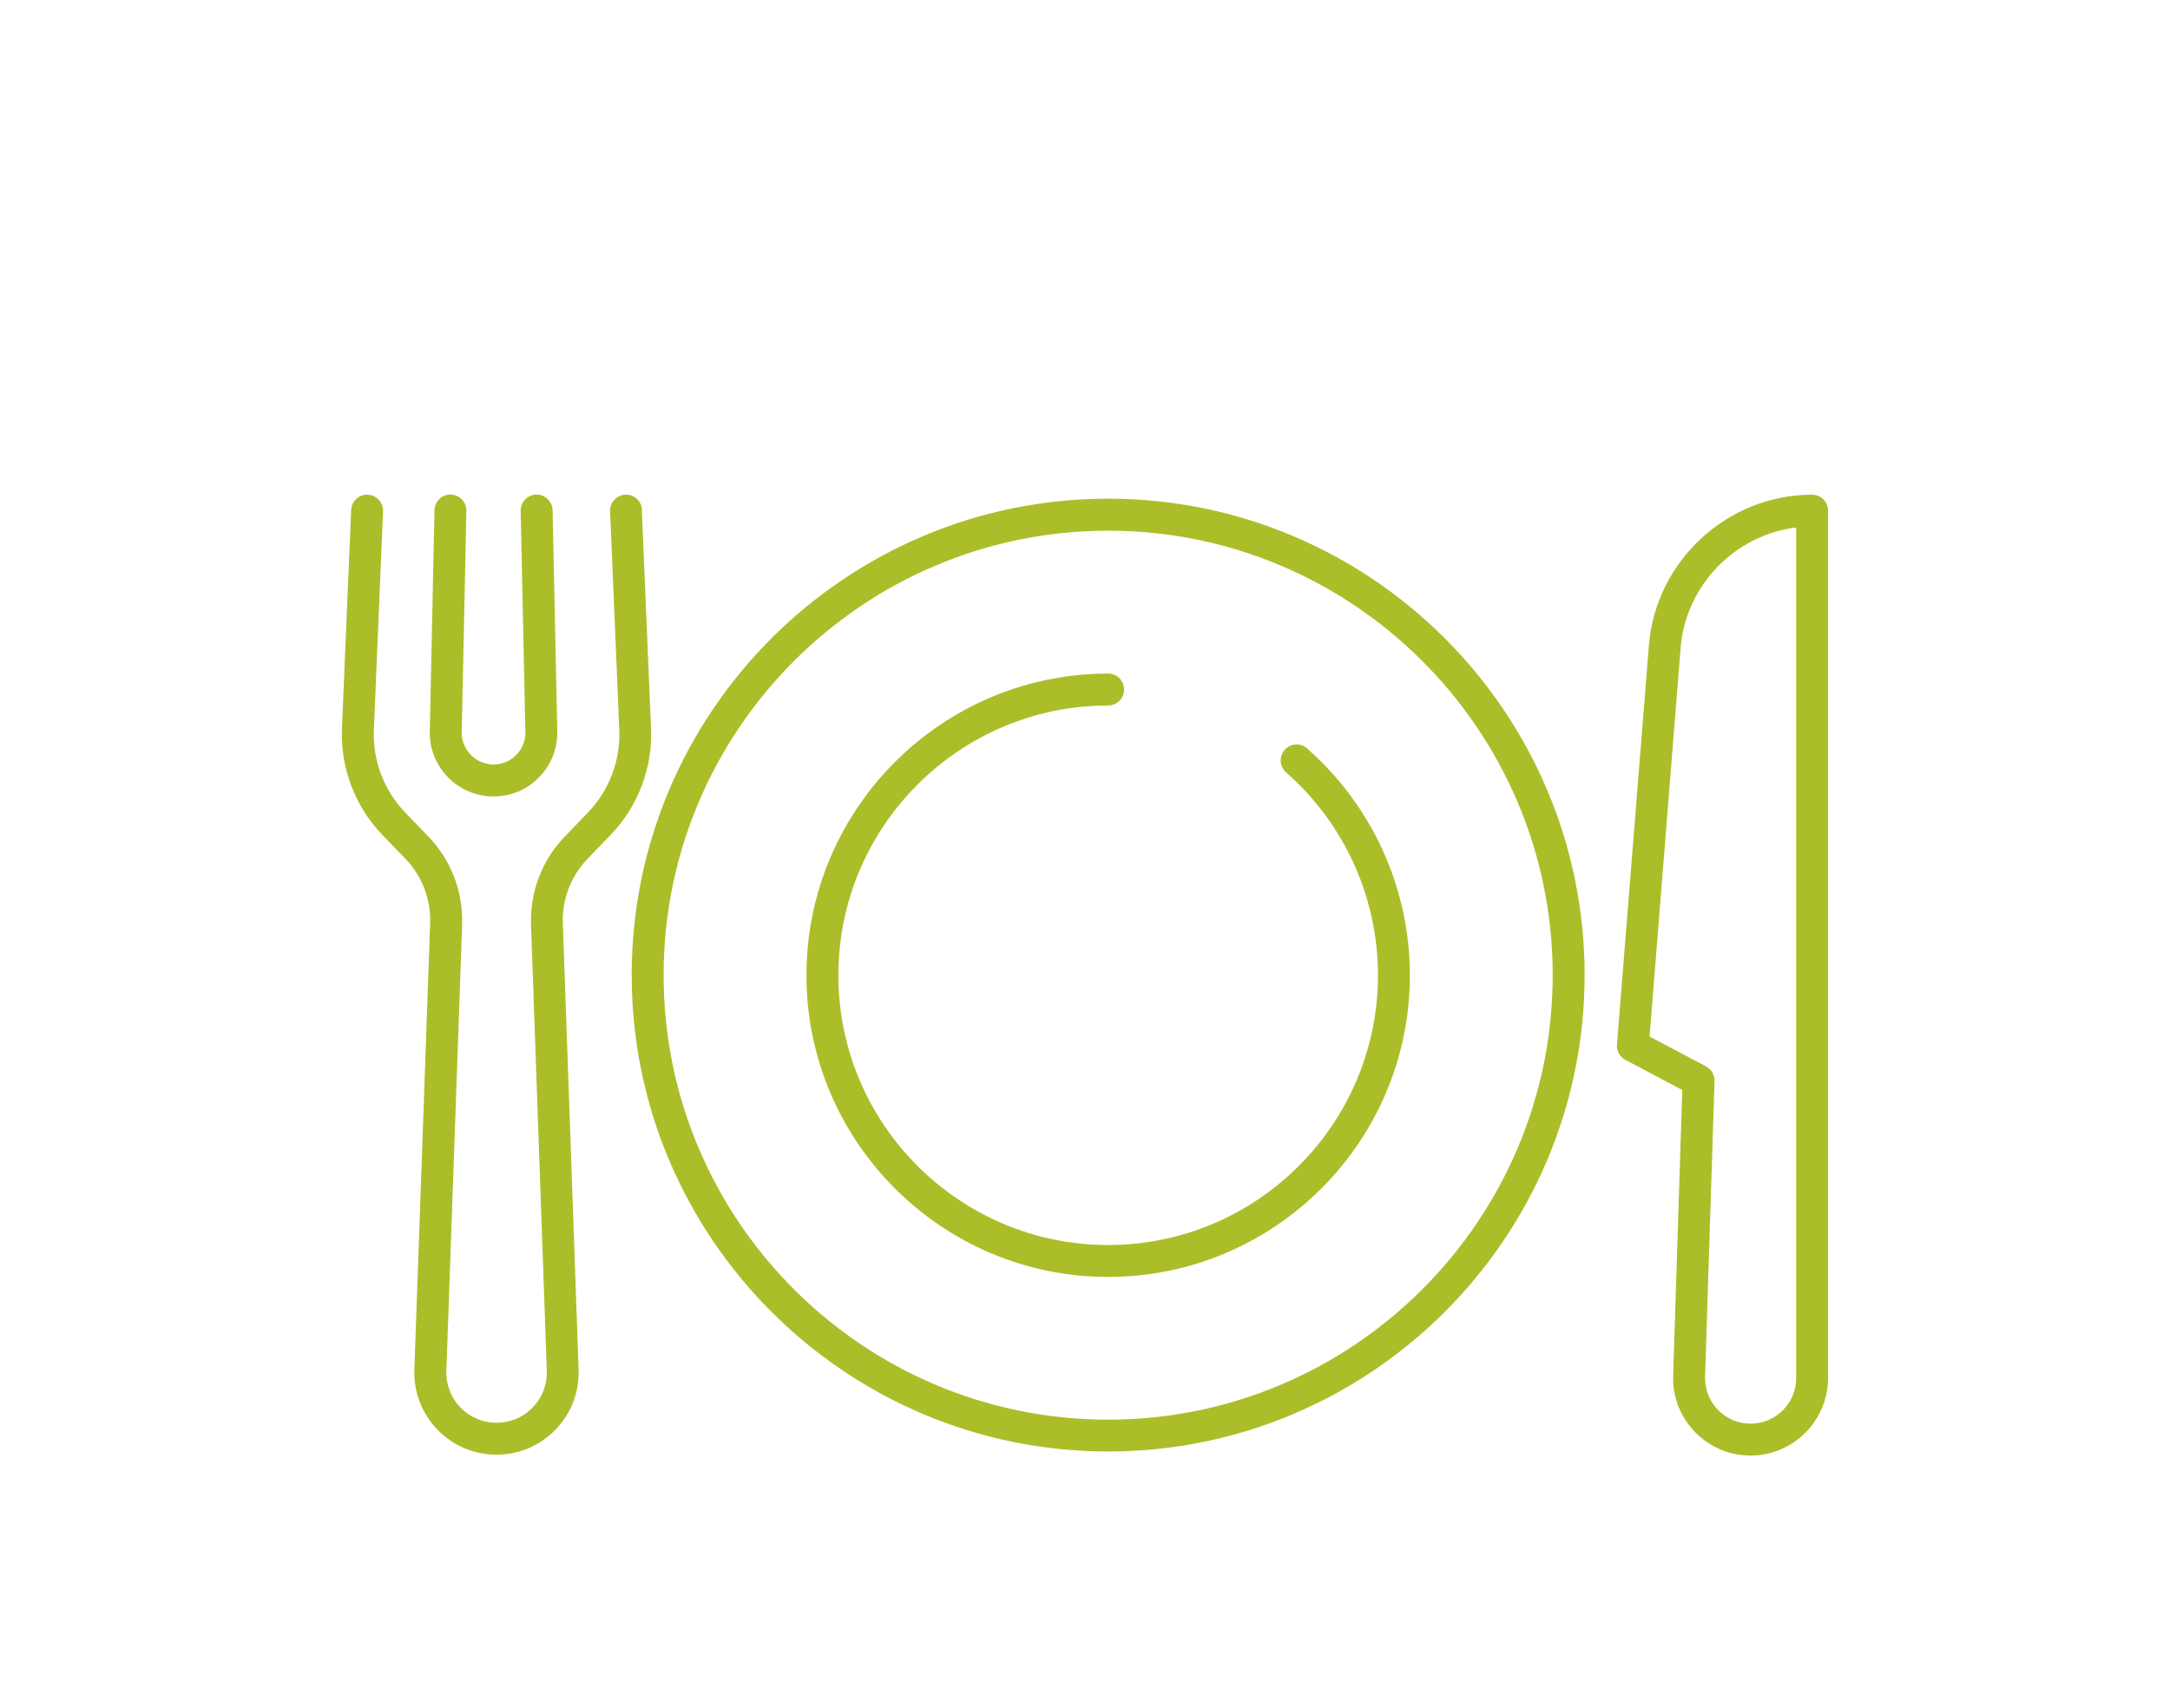
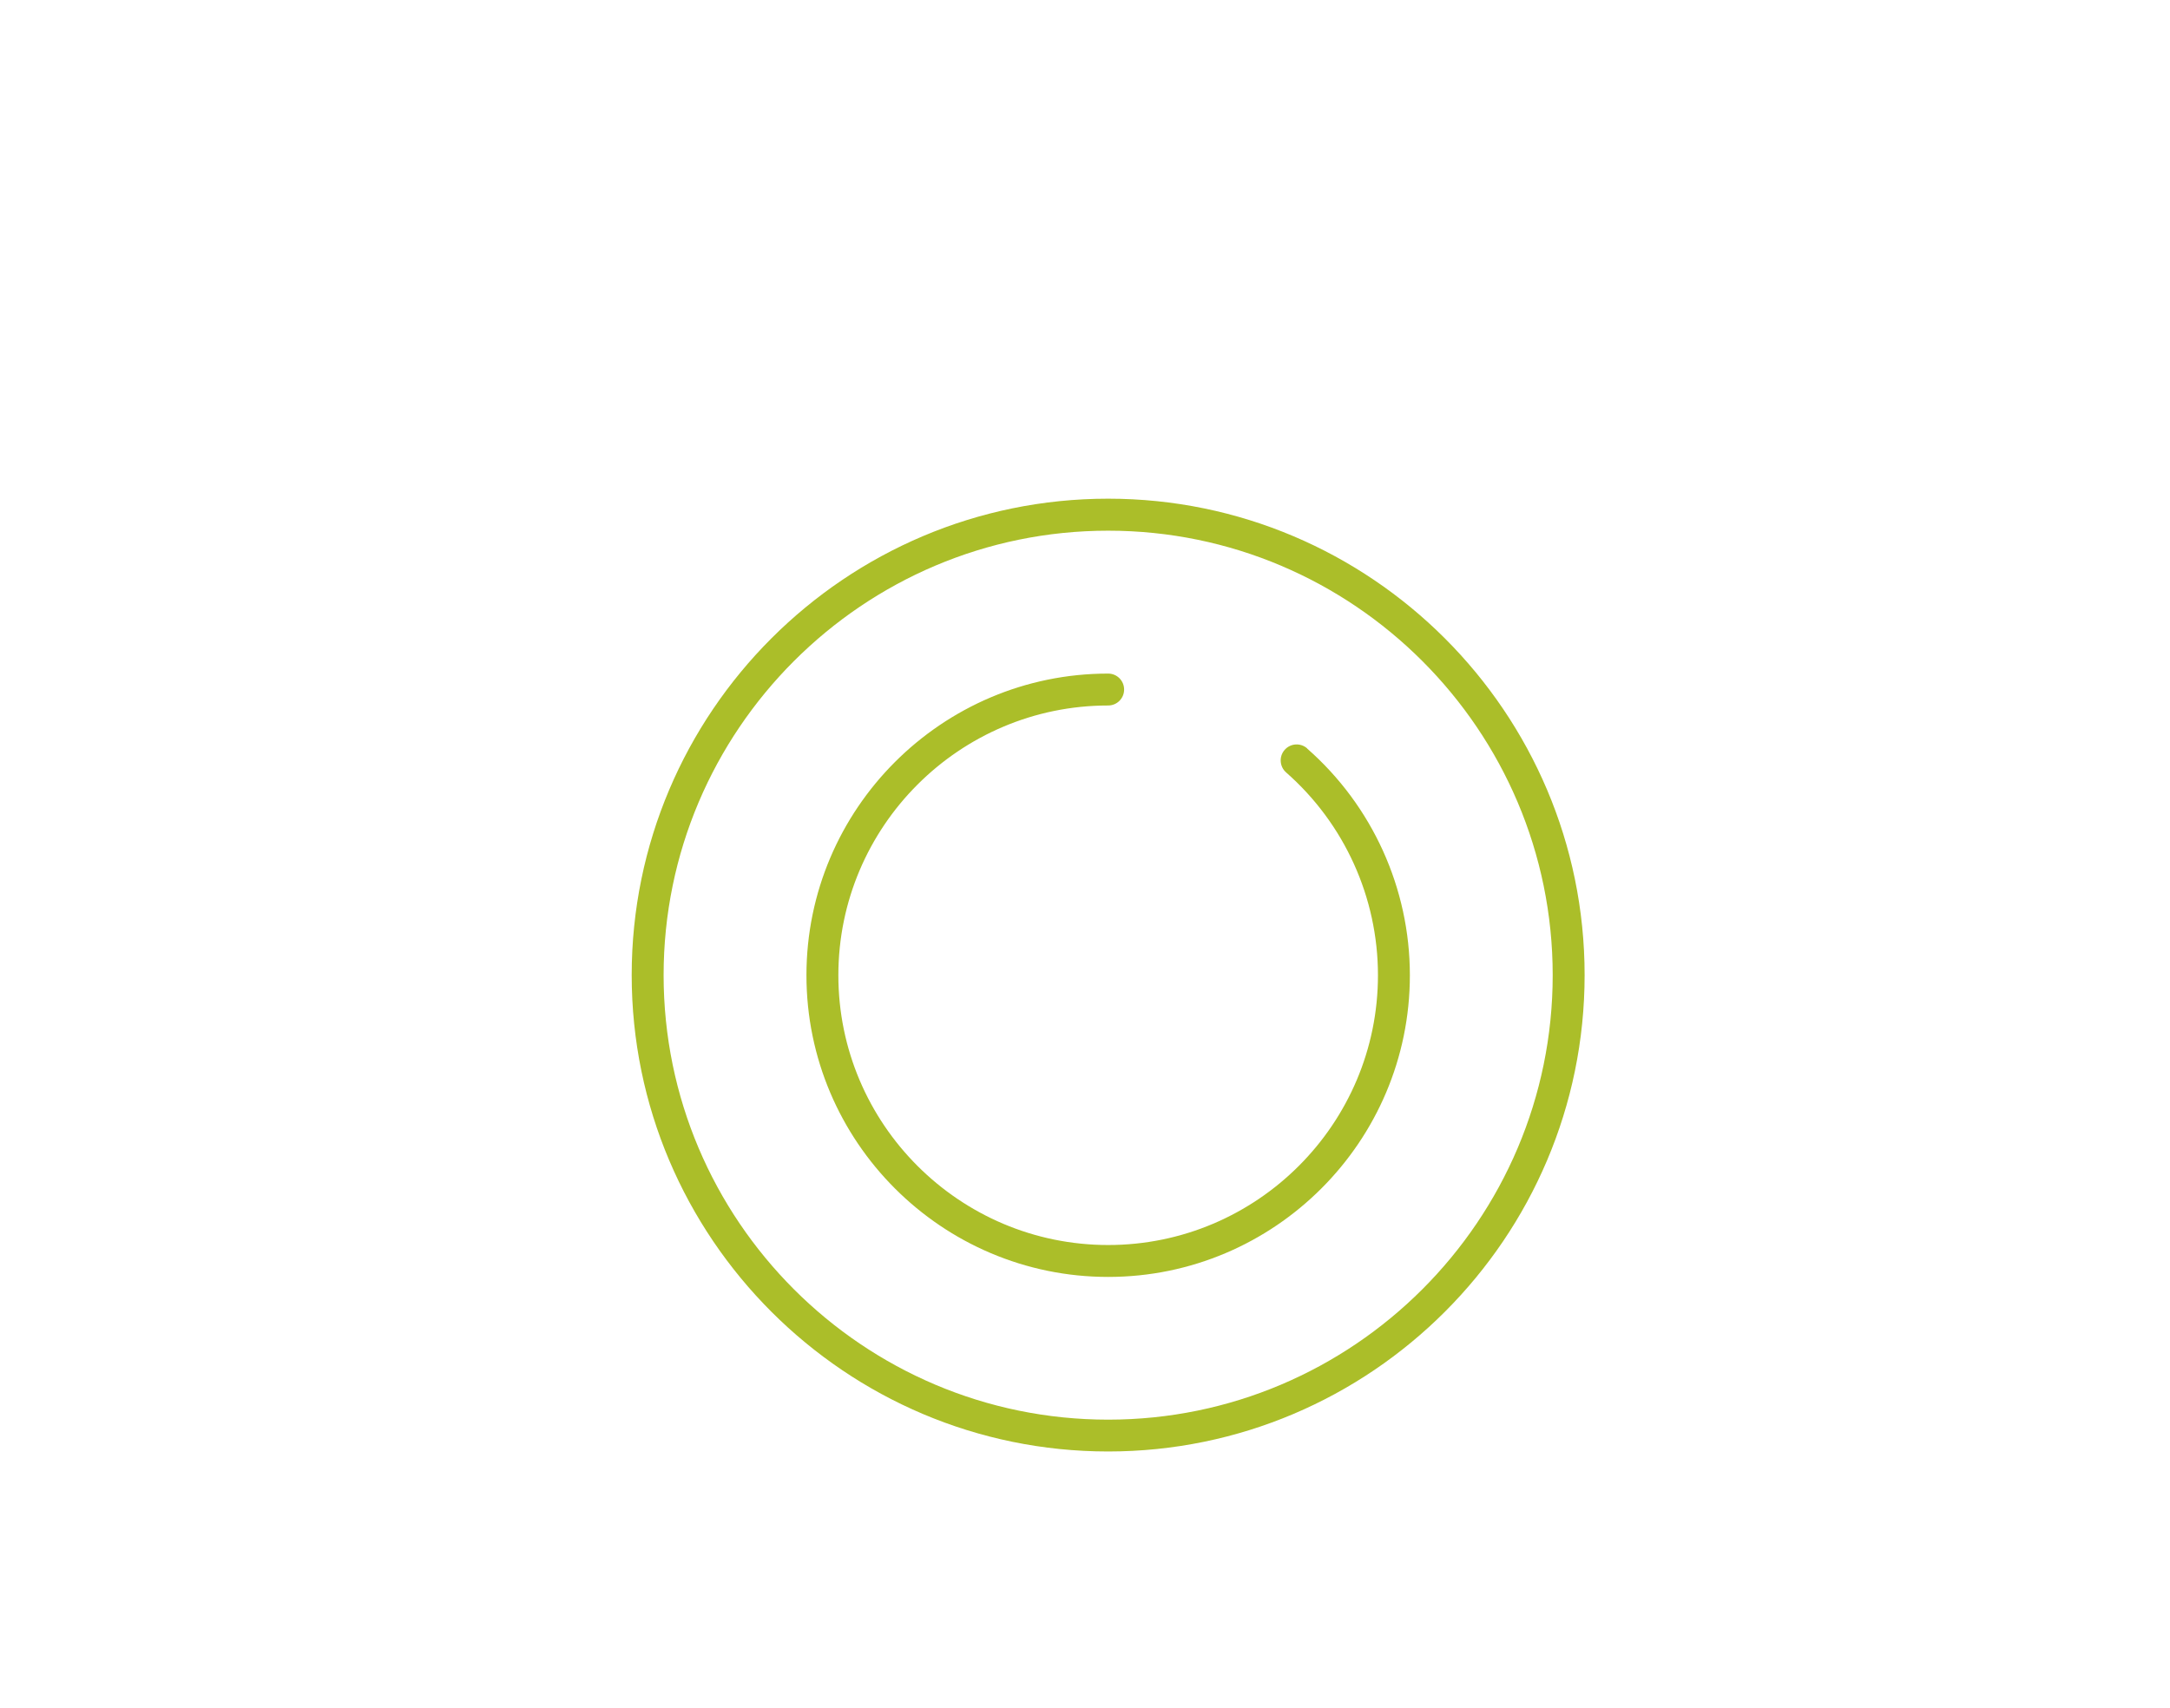
<svg xmlns="http://www.w3.org/2000/svg" id="Capa_1" data-name="Capa 1" viewBox="0 0 250.22 196.99">
  <defs>
    <style>      .cls-1 {        fill: #abbe29;      }    </style>
  </defs>
  <path class="cls-1" d="M150.73,86.31c-.76-.67-1.93-.6-2.6.17-.67.76-.59,1.93.17,2.6,6.73,5.91,10.59,14.43,10.59,23.39,0,17.15-13.96,31.11-31.11,31.11s-31.11-13.96-31.11-31.11,13.96-31.11,31.11-31.11c1.02,0,1.84-.82,1.84-1.84s-.82-1.84-1.84-1.84c-19.18,0-34.79,15.61-34.79,34.79s15.61,34.79,34.79,34.79,34.79-15.61,34.79-34.79c0-10.01-4.32-19.54-11.85-26.15Z" />
  <path class="cls-1" d="M127.78,57.51c-30.3,0-54.94,24.65-54.94,54.94s24.65,54.94,54.94,54.94,54.94-24.65,54.94-54.94-24.65-54.94-54.94-54.94ZM127.78,163.72c-28.27,0-51.26-23-51.26-51.26s23-51.26,51.26-51.26,51.26,23,51.26,51.26-23,51.26-51.26,51.26Z" />
-   <path class="cls-1" d="M74.03,58.81c-.04-1.02-.91-1.82-1.92-1.76-1.02.04-1.8.9-1.76,1.92l1.06,25.2c.15,3.52-1.17,7-3.62,9.54l-2.69,2.79c-2.59,2.69-4,6.37-3.87,10.11l1.82,51.47c.06,1.59-.52,3.09-1.62,4.23-1.1,1.14-2.58,1.77-4.17,1.77s-3.07-.63-4.17-1.77c-1.1-1.14-1.68-2.65-1.62-4.23l1.82-51.47c.13-3.73-1.28-7.42-3.87-10.11l-2.69-2.79c-2.45-2.54-3.77-6.02-3.62-9.54l1.06-25.2c.04-1.02-.75-1.87-1.76-1.92-1.01-.06-1.87.75-1.92,1.76l-1.06,25.2c-.19,4.52,1.5,8.99,4.64,12.25l2.69,2.79c1.9,1.98,2.94,4.68,2.84,7.42l-1.82,51.47c-.09,2.59.85,5.05,2.65,6.92,1.8,1.87,4.22,2.9,6.82,2.9s5.02-1.03,6.82-2.9c1.8-1.87,2.74-4.32,2.65-6.92l-1.82-51.47c-.1-2.74.94-5.45,2.84-7.42l2.69-2.79c3.14-3.26,4.84-7.73,4.64-12.25l-1.06-25.2Z" />
-   <path class="cls-1" d="M56.91,91.85c1.99,0,3.86-.78,5.25-2.21,1.39-1.42,2.14-3.31,2.1-5.3l-.54-25.5c-.02-1.02-.91-1.84-1.88-1.8-1.02.02-1.82.86-1.8,1.88l.54,25.5c.02.99-.35,1.93-1.05,2.64-.7.71-1.63,1.1-2.62,1.1s-1.93-.39-2.62-1.1c-.7-.71-1.07-1.65-1.05-2.64l.54-25.5c.02-1.02-.78-1.86-1.8-1.88-1.01-.04-1.86.78-1.88,1.8l-.54,25.5c-.04,1.99.7,3.87,2.1,5.3,1.39,1.42,3.26,2.21,5.25,2.21Z" />
-   <path class="cls-1" d="M208.96,57.05c-9.78,0-18.05,7.64-18.83,17.39l-3.68,46.02c-.06.73.32,1.43.97,1.77l6.56,3.47-1.05,32.94c-.08,2.47.83,4.79,2.56,6.55,1.7,1.72,3.95,2.67,6.36,2.67.05,0,.1,0,.15,0,4.85-.08,8.79-4.08,8.79-8.93V58.89c0-1.02-.82-1.84-1.84-1.84ZM207.12,158.93c0,2.85-2.32,5.21-5.17,5.25-1.45.03-2.81-.53-3.83-1.57-1.02-1.03-1.55-2.4-1.51-3.85l1.09-34.09c.02-.7-.36-1.36-.98-1.69l-6.51-3.44,3.58-44.82c.58-7.23,6.27-13.02,13.32-13.89v98.09Z" />
</svg>